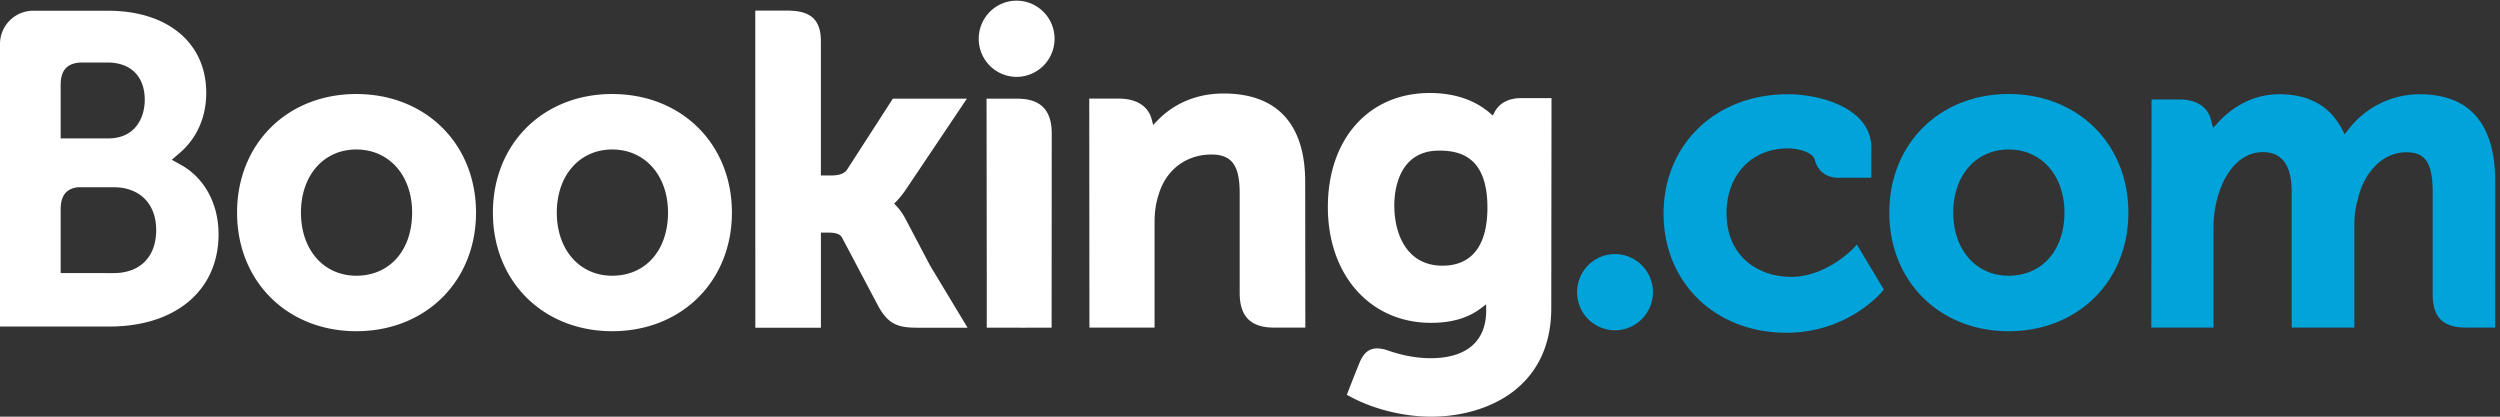
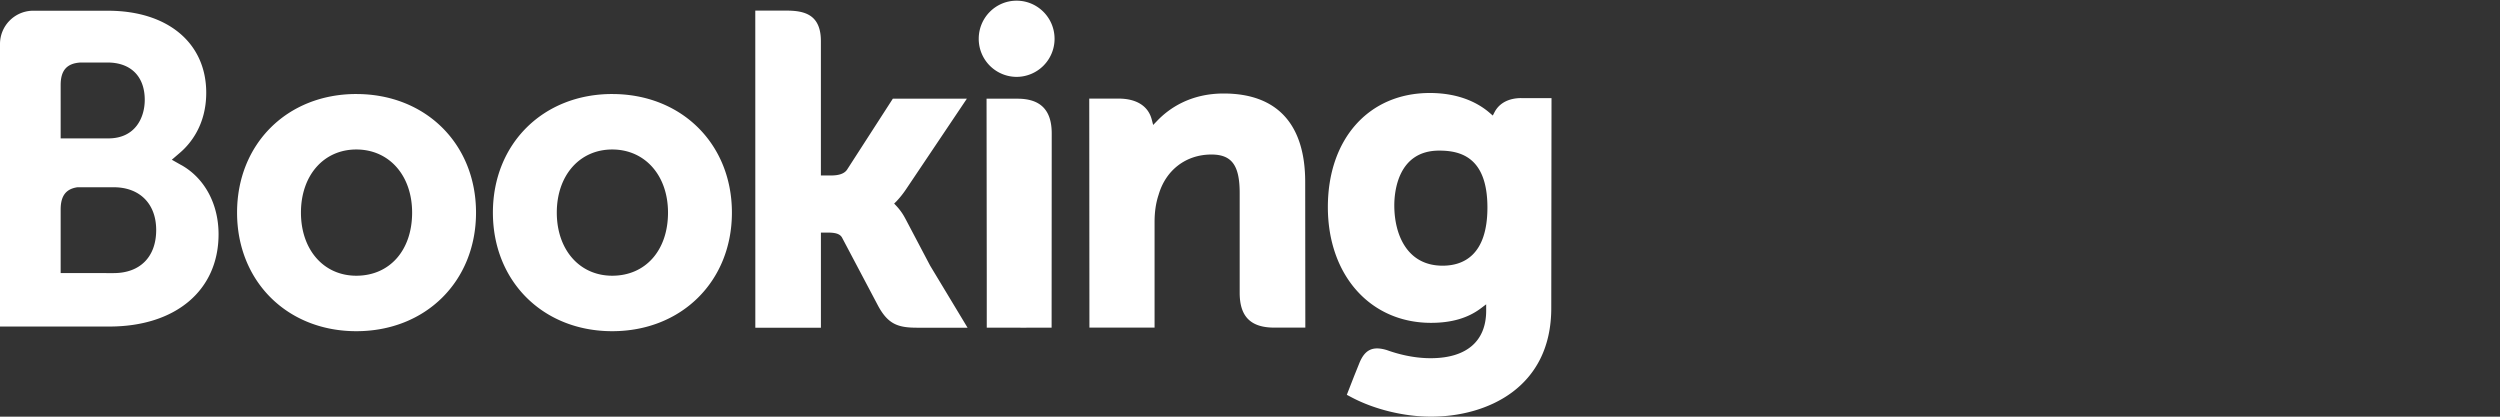
<svg xmlns="http://www.w3.org/2000/svg" viewBox="0 0 132 22" height="22" width="132">
  <rect x="0" y="0" width="132" height="22" fill="#333333" stroke="none" />
  <g fill-rule="evenodd" fill="none">
    <path d="M51.677 2.048c0-1.112.895-2.012 1.999-2.012 1.106 0 2.005.9 2.005 2.012a2.01 2.01 0 0 1-2.005 2.011 2.006 2.006 0 0 1-1.999-2.011M18.813 14.558c-1.725 0-2.923-1.372-2.923-3.333 0-1.96 1.198-3.332 2.923-3.332 1.735 0 2.947 1.372 2.947 3.332 0 1.993-1.187 3.333-2.947 3.333zm0-9.594c-3.649 0-6.296 2.634-6.296 6.261 0 3.628 2.647 6.262 6.296 6.262 3.662 0 6.321-2.634 6.321-6.262 0-3.627-2.66-6.26-6.321-6.26zM47.799 11.538a2.967 2.967 0 0 0-.478-.673l-.11-.117.115-.112c.169-.177.34-.386.505-.63l3.22-4.796h-3.909l-2.42 3.752c-.137.2-.414.302-.827.302h-.552V2.173C43.343.754 42.462.56 41.51.56h-1.631l.002 16.743h3.463V12.28h.326c.394 0 .662.046.787.26l1.91 3.614c.533.98 1.066 1.149 2.066 1.149h2.654l-1.976-3.277-1.311-2.488M64.611 4.937c-1.761 0-2.885.785-3.516 1.446l-.208.215-.076-.29c-.184-.71-.808-1.102-1.747-1.102h-1.552l.009 12.092h3.44v-5.573c0-.545.071-1.018.216-1.45.382-1.305 1.45-2.116 2.784-2.116 1.075 0 1.494.567 1.494 2.035v5.266c0 1.252.577 1.838 1.828 1.838h1.638l-.007-7.69c0-3.057-1.487-4.671-4.303-4.671M53.72 5.211h-1.63l.011 9.35V17.3h1.74c.02 0 .04.004.06.004l.812-.004h.806v-.004h.006l.006-10.25c0-1.235-.59-1.835-1.81-1.835M32.325 14.558c-1.725 0-2.926-1.372-2.926-3.333 0-1.96 1.201-3.332 2.926-3.332 1.73 0 2.946 1.372 2.946 3.332 0 1.993-1.187 3.333-2.946 3.333zm0-9.594c-3.653 0-6.3 2.634-6.3 6.261 0 3.628 2.647 6.262 6.3 6.262 3.658 0 6.32-2.634 6.32-6.262 0-3.627-2.662-6.26-6.32-6.26zM76.169 14.028c-1.88 0-2.55-1.645-2.55-3.185 0-.68.17-2.891 2.368-2.891 1.093 0 2.549.313 2.549 3.004 0 2.538-1.289 3.072-2.367 3.072zm4.153-8.849c-.653 0-1.156.26-1.407.737l-.096.185-.16-.138c-.555-.482-1.55-1.053-3.166-1.053-3.217 0-5.382 2.42-5.382 6.023 0 3.598 2.24 6.113 5.447 6.113 1.094 0 1.96-.256 2.646-.778l.266-.2v.337c0 1.616-1.043 2.508-2.932 2.508-.92 0-1.755-.227-2.314-.429-.73-.22-1.157-.038-1.453.695l-.273.678-.386.989.24.127C72.56 21.616 74.133 22 75.557 22c2.929 0 6.35-1.502 6.35-5.732L81.92 5.18h-1.598zM6.003 14.42l-2.8-.002v-3.356c0-.717.277-1.089.89-1.175h1.91c1.363 0 2.243.862 2.244 2.255 0 1.43-.86 2.277-2.244 2.278zm-2.8-9.049v-.884c0-.771.326-1.14 1.042-1.186h1.433c1.23 0 1.965.737 1.965 1.97 0 .94-.503 2.036-1.92 2.036h-2.52V5.371zM9.578 8.72l-.506-.286.441-.379c.515-.442 1.376-1.438 1.376-3.158 0-2.631-2.037-4.33-5.19-4.33H1.692A1.758 1.758 0 0 0 0 2.304v14.937h5.772c3.504 0 5.768-1.912 5.768-4.872 0-1.595-.732-2.958-1.96-3.65z" fill="#FFF" />
-     <path d="M83.27 15.428c0-1.112.895-2.013 1.998-2.013 1.107 0 2.006.901 2.006 2.013 0 1.11-.9 2.011-2.006 2.011a2.005 2.005 0 0 1-1.997-2.011M106.056 14.558c-1.724 0-2.925-1.372-2.925-3.333 0-1.96 1.2-3.332 2.925-3.332 1.732 0 2.947 1.372 2.947 3.332 0 1.993-1.187 3.333-2.947 3.333zm0-9.594c-3.652 0-6.3 2.634-6.3 6.261 0 3.628 2.648 6.262 6.3 6.262 3.659 0 6.322-2.634 6.322-6.262 0-3.627-2.663-6.26-6.322-6.26zM127.743 4.976a4.74 4.74 0 0 0-3.692 1.792l-.25.318-.195-.355c-.637-1.164-1.733-1.755-3.259-1.755-1.599 0-2.67.894-3.168 1.426l-.327.352-.125-.465c-.182-.67-.777-1.038-1.68-1.038h-1.445l-.014 12.045h3.285v-5.317c0-.466.058-.927.175-1.409.314-1.285 1.175-2.666 2.624-2.528.893.086 1.33.778 1.33 2.114v7.14h3.308v-5.317c0-.582.054-1.018.184-1.455.267-1.226 1.167-2.484 2.565-2.484 1.01 0 1.386.574 1.386 2.116v5.38c0 1.217.541 1.76 1.754 1.76h1.547l.003-7.69c0-3.072-1.35-4.63-4.006-4.63M97.856 13.114c-.01.012-1.425 1.505-3.285 1.505-1.697 0-3.41-1.042-3.41-3.368 0-2.011 1.329-3.416 3.23-3.416.618 0 1.32.223 1.43.595l.015.063c.253.846 1.02.89 1.171.89l1.8.003V7.809c0-2.079-2.64-2.833-4.416-2.833-3.799 0-6.555 2.65-6.555 6.3 0 3.647 2.727 6.293 6.485 6.293 3.26 0 5.034-2.147 5.051-2.17l.095-.115-1.425-2.37-.186.2" fill="#00A3DA" />
  </g>
</svg>